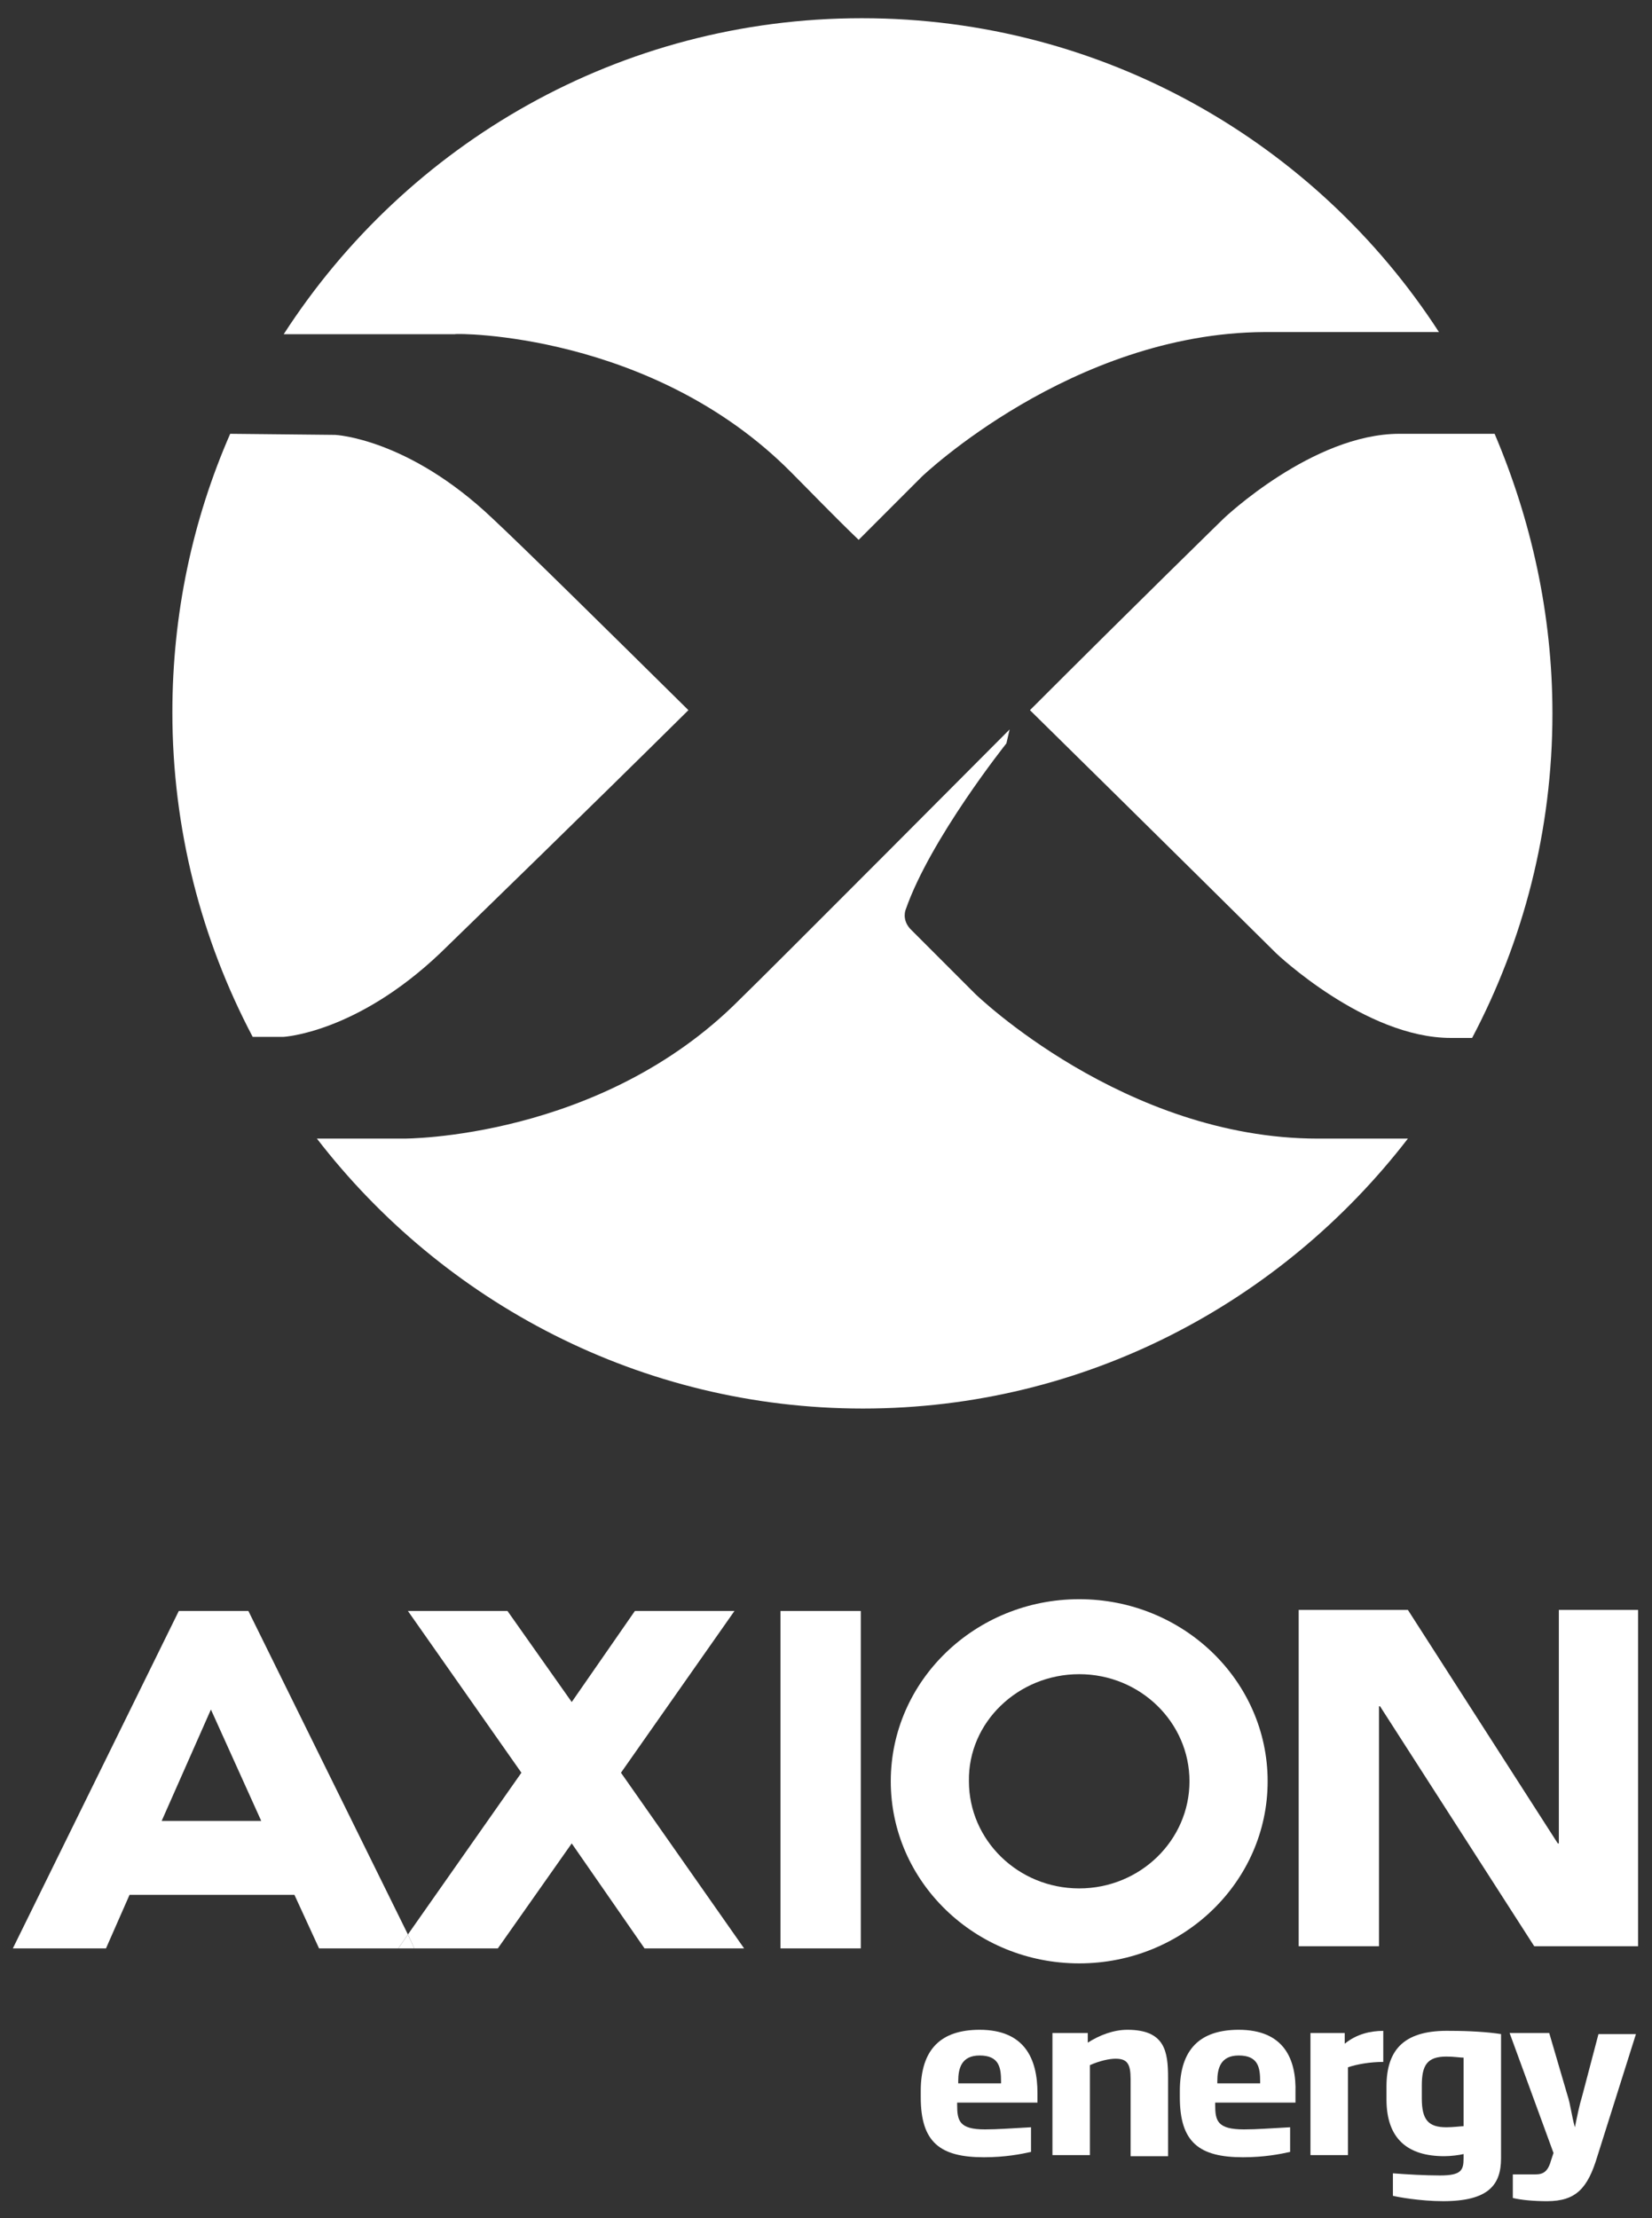
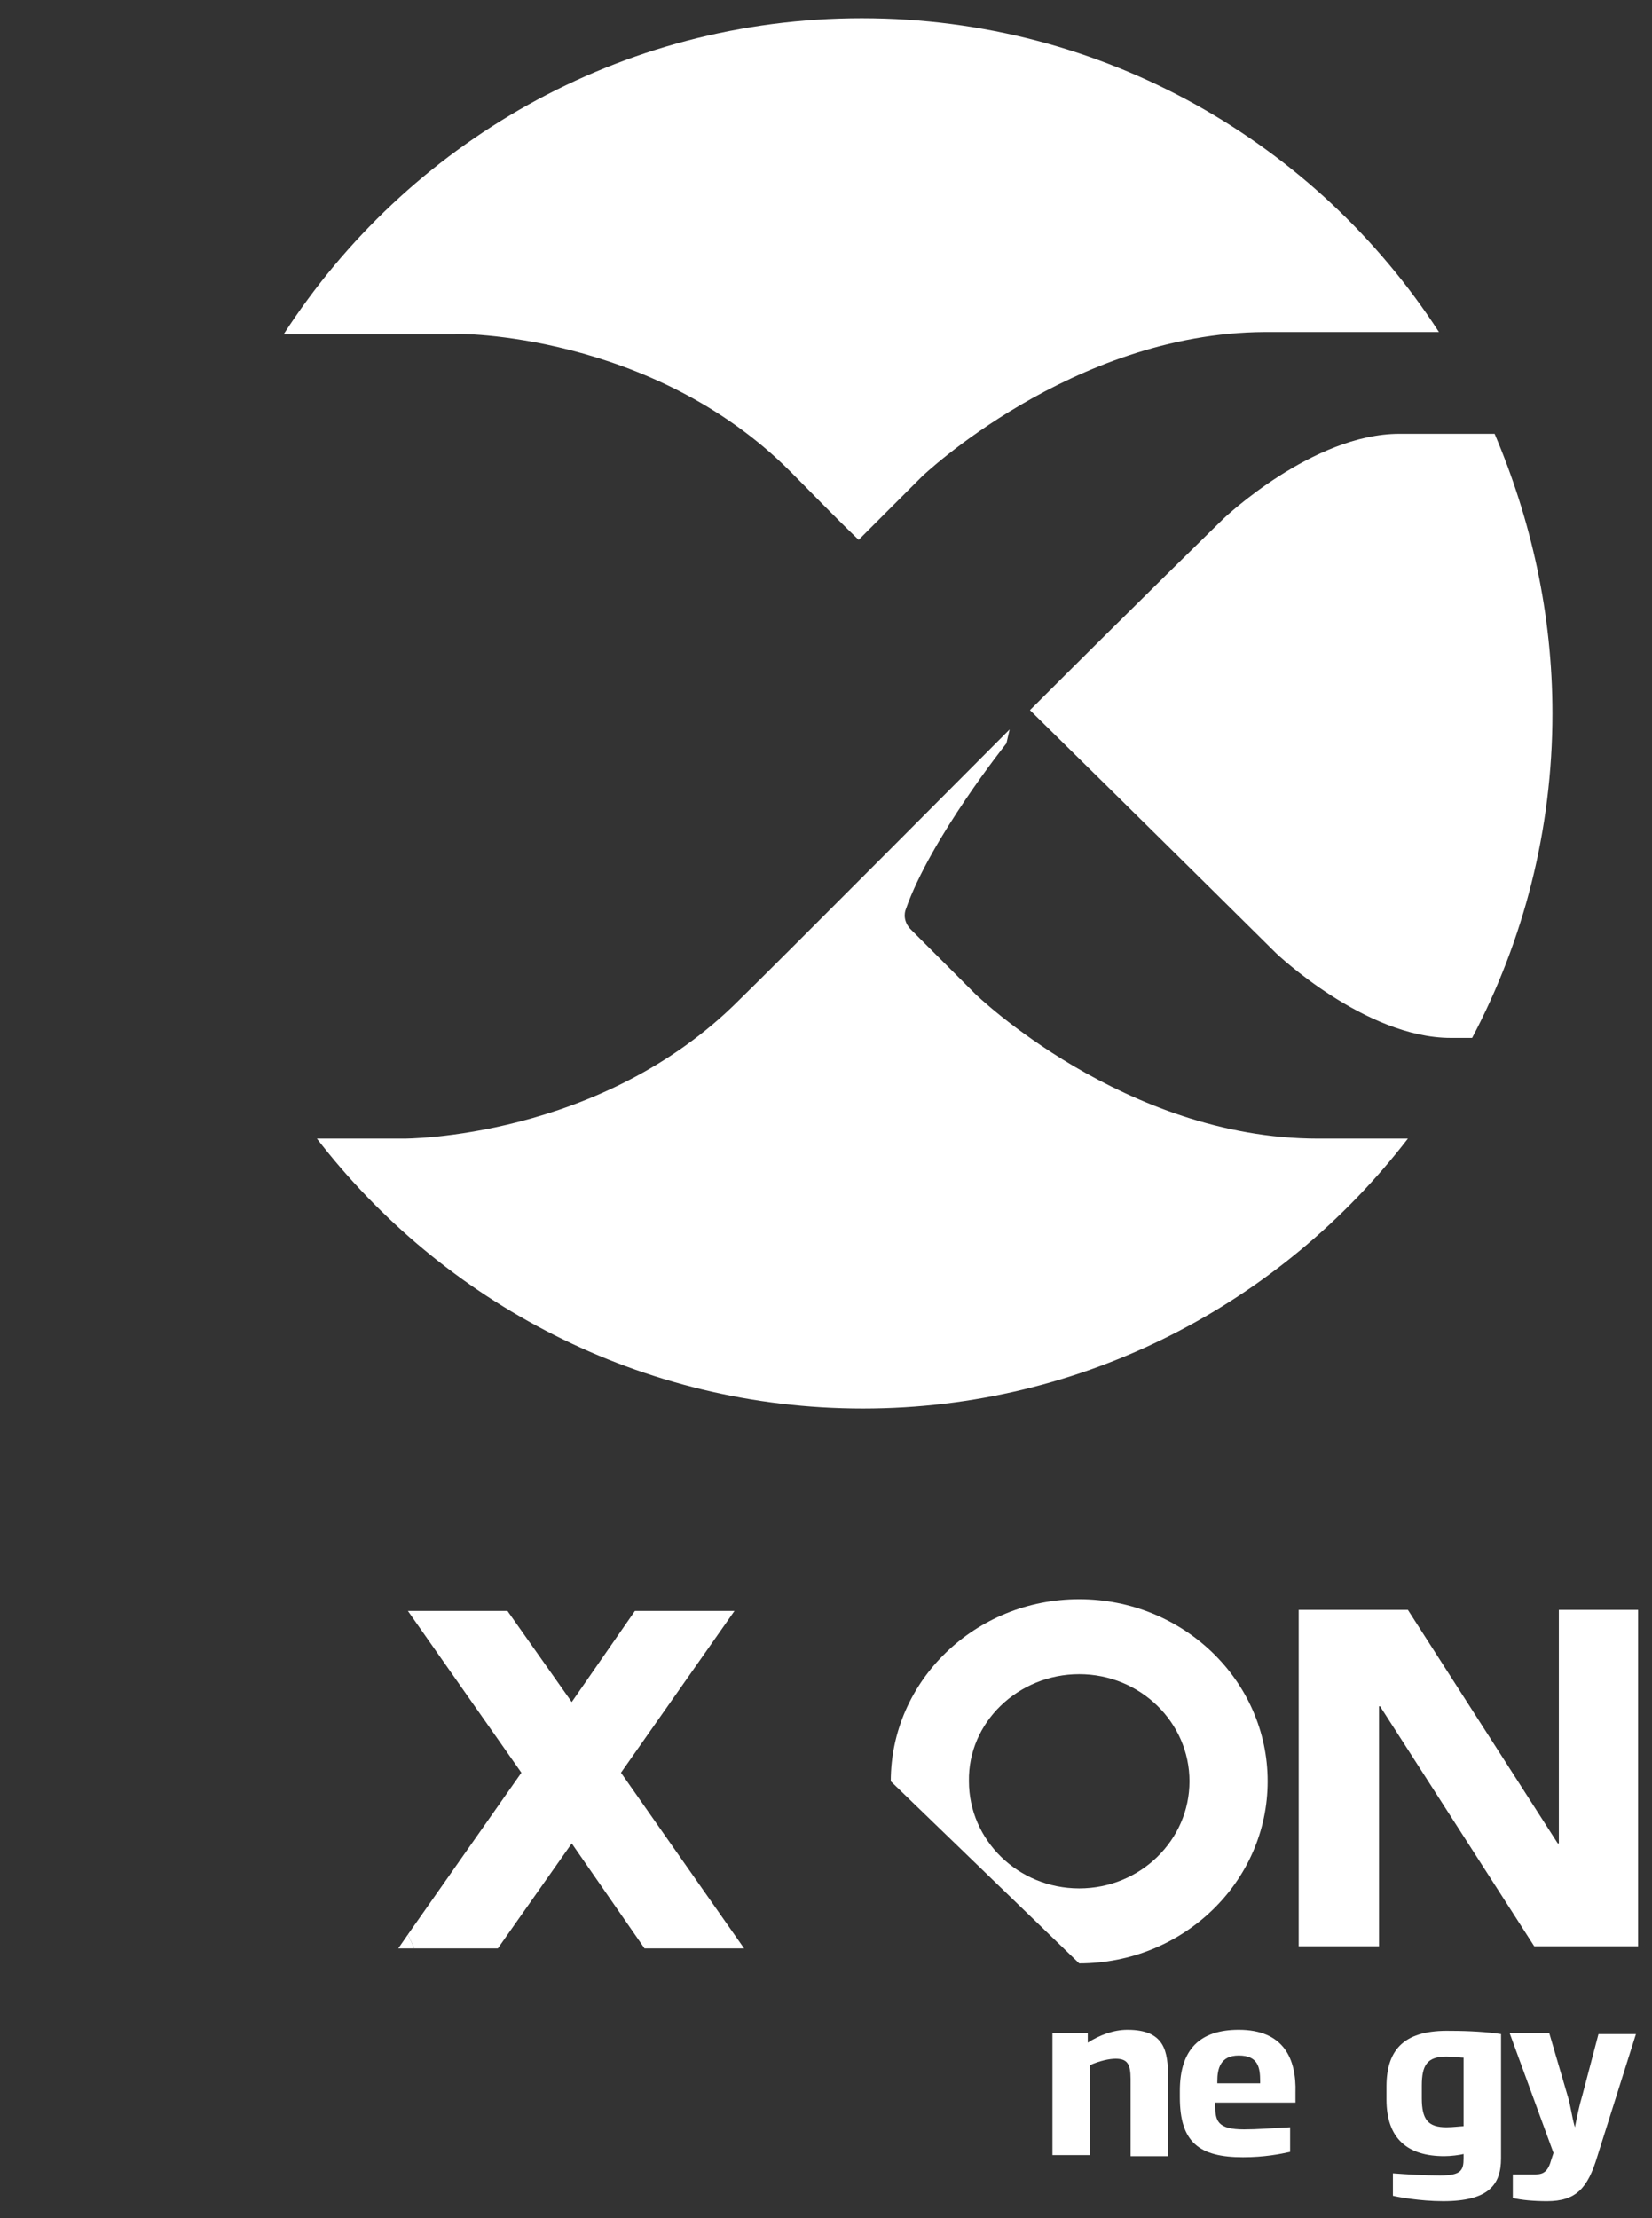
<svg xmlns="http://www.w3.org/2000/svg" version="1.1" id="Capa_1" x="0px" y="0px" viewBox="0 0 154.3 207.1" style="enable-background:new 0 0 154.3 207.1;" xml:space="preserve">
  <rect x="0" y="0" width="154.3" height="207.1" fill="#333333" stroke="none" />
  <style type="text/css">
	.st0{fill:#FFFFFF;}
</style>
  <g>
    <polygon class="st0" points="145.6,150.3 145.6,172.1 145.5,172.1 131.5,150.3 121.3,150.3 121.3,181.7 128.8,181.7 128.8,159.3    128.9,159.3 143.3,181.7 153,181.7 153,150.3  " />
-     <path class="st0" d="M38.1,180.6l-14.9-30.2h-6.5L1.2,181.9h8.7l2.2-5h15.4l2.3,5h8.9l0,0h-1.5L38.1,180.6z M15.1,170l4.6-10.4   l4.7,10.4H15.1z" />
-     <path class="st0" d="M100.8,183.3c9.7,0,17.6-7.6,17.6-17c0-9.4-7.9-17-17.6-17c-9.7,0-17.6,7.6-17.6,17   C83.2,175.7,91.1,183.3,100.8,183.3z M100.8,156.3c5.7,0,10.3,4.5,10.3,10c0,5.5-4.6,10-10.3,10c-5.7,0-10.3-4.5-10.3-10   C90.4,160.8,95.1,156.3,100.8,156.3z" />
+     <path class="st0" d="M100.8,183.3c9.7,0,17.6-7.6,17.6-17c0-9.4-7.9-17-17.6-17c-9.7,0-17.6,7.6-17.6,17   z M100.8,156.3c5.7,0,10.3,4.5,10.3,10c0,5.5-4.6,10-10.3,10c-5.7,0-10.3-4.5-10.3-10   C90.4,160.8,95.1,156.3,100.8,156.3z" />
    <polygon class="st0" points="68.6,150.4 59.3,150.4 53.4,158.9 47.4,150.4 38.1,150.4 48.7,165.5 38.1,180.6 38.7,181.9    46.5,181.9 53.4,172.1 60.2,181.9 69.5,181.9 58,165.5  " />
    <polygon class="st0" points="37.2,181.9 38.7,181.9 38.1,180.6  " />
-     <rect x="72.9" y="150.4" class="st0" width="7.5" height="31.5" />
-     <path class="st0" d="M91.5,189.5c-3.6,0-5.5,1.8-5.5,5.7v0.6c0,4.2,1.8,5.6,5.9,5.6c2,0,3.5-0.3,4.4-0.5v-2.3   c-1.9,0.1-3.1,0.2-4.3,0.2c-2.4,0-2.6-0.8-2.6-2.3v-0.2h7.5v-0.9C96.9,192.2,95.7,189.5,91.5,189.5z M93.5,194.5h-4v-0.2   c0-1.2,0.3-2.4,2-2.4c1.8,0,2,1.1,2,2.4V194.5z" />
    <path class="st0" d="M105.3,189.5c-1.3,0-2.6,0.5-3.7,1.2v-0.9h-3.3v11.4h3.5v-8.4c0.9-0.4,1.8-0.6,2.4-0.6c1.1,0,1.4,0.5,1.4,1.9   v7.2h3.5V194C109.1,191.5,108.8,189.5,105.3,189.5z" />
    <path class="st0" d="M115.7,189.5c-3.6,0-5.5,1.8-5.5,5.7v0.6c0,4.2,1.8,5.6,5.9,5.6c2,0,3.5-0.3,4.4-0.5v-2.3   c-1.9,0.1-3.1,0.2-4.3,0.2c-2.5,0-2.7-0.8-2.7-2.3v-0.2h7.5v-0.9C121.1,192.2,119.9,189.5,115.7,189.5z M117.7,194.5h-4v-0.2   c0-1.2,0.3-2.4,2-2.4c1.8,0,2,1.1,2,2.4V194.5z" />
    <path class="st0" d="M129.5,194.8v1.2c0,3.7,2,5.3,5.4,5.3c0.6,0,1.4-0.1,1.8-0.2v0.4c0,1.1-0.2,1.6-2.2,1.6   c-1.4,0-3.1-0.1-4.4-0.2v2.1c0.4,0.1,2.5,0.5,4.7,0.5c4.2,0,5.4-1.5,5.4-4v-11.6c-1.3-0.2-3-0.3-4.7-0.3   C131.3,189.5,129.5,191.2,129.5,194.8z M136.7,198.5c-0.2,0-1,0.1-1.6,0.1c-1.7,0-2.3-0.7-2.3-2.7v-1.2c0-1.9,0.5-2.7,2.3-2.7   c0.7,0,1.3,0.1,1.6,0.1V198.5z" />
    <path class="st0" d="M147.8,195.6c-0.3,1-0.5,2-0.7,3c-0.3-1-0.4-2.1-0.7-3l-1.7-5.8h-3.7l4.1,11.2l-0.2,0.6   c-0.3,1.1-0.7,1.4-1.5,1.4c-0.7,0-1.2,0-2.1,0v2.2c0.8,0.2,2,0.3,3.2,0.3c2.7,0,3.8-1.2,4.7-4.2l3.6-11.4h-3.5L147.8,195.6z" />
-     <path class="st0" d="M125.6,189.8h-3.2v11.4h3.5v-8.2c0.9-0.3,2.1-0.5,3.3-0.5v-2.9c-1.2,0-2.5,0.3-3.6,1.2V189.8z" />
    <path class="st0" d="M73.9,44.1c1.8,1.8,3.9,4,6.3,6.3c3.6-3.6,5.9-5.9,5.9-5.9s14-13.4,32-13.5c8.7,0,13.6,0,16.3,0   C123,13.4,103.1,1.7,80.5,1.7c-22.6,0-42.5,11.7-54,29.5h16C42.5,31.1,60.9,31,73.9,44.1z" />
    <path class="st0" d="M131.5,106.3c-2.3,0-5.1,0-8.4,0c-18.1,0-32-13.5-32-13.5s-2.4-2.4-6.1-6.1c-0.8-0.9-0.4-1.8-0.4-1.8   c2.3-6.6,9.4-15.5,9.4-15.5l0.3-1.3c0,0-22.6,22.7-25.2,25.2c-13,13.1-31.4,13-31.4,13h-8.1c11.8,15.3,30.3,25.2,51,25.2   C101.3,131.5,119.7,121.6,131.5,106.3z" />
-     <path class="st0" d="M41.1,89c3.6-3.5,13.6-13.2,23.2-22.7C56.4,58.5,49,51.2,46,48.4c-7.9-7.5-14.7-7.8-14.7-7.8l-9.8-0.1   c-3.5,8-5.4,16.8-5.4,26c0,10.9,2.7,21.2,7.5,30.3l2.9,0C26.4,96.8,33.2,96.5,41.1,89z" />
    <path class="st0" d="M114.3,48.4c0,0-8.3,8.1-18.1,17.9c11.9,11.7,23,22.7,23,22.7s8.3,7.9,16.3,7.9c0.7,0,1.3,0,2,0   c4.8-9.1,7.5-19.4,7.5-30.3c0-9.3-2-18.1-5.4-26.1c-2.6,0-5.7,0-8.9,0C122.6,40.5,114.3,48.4,114.3,48.4z" />
  </g>
</svg>